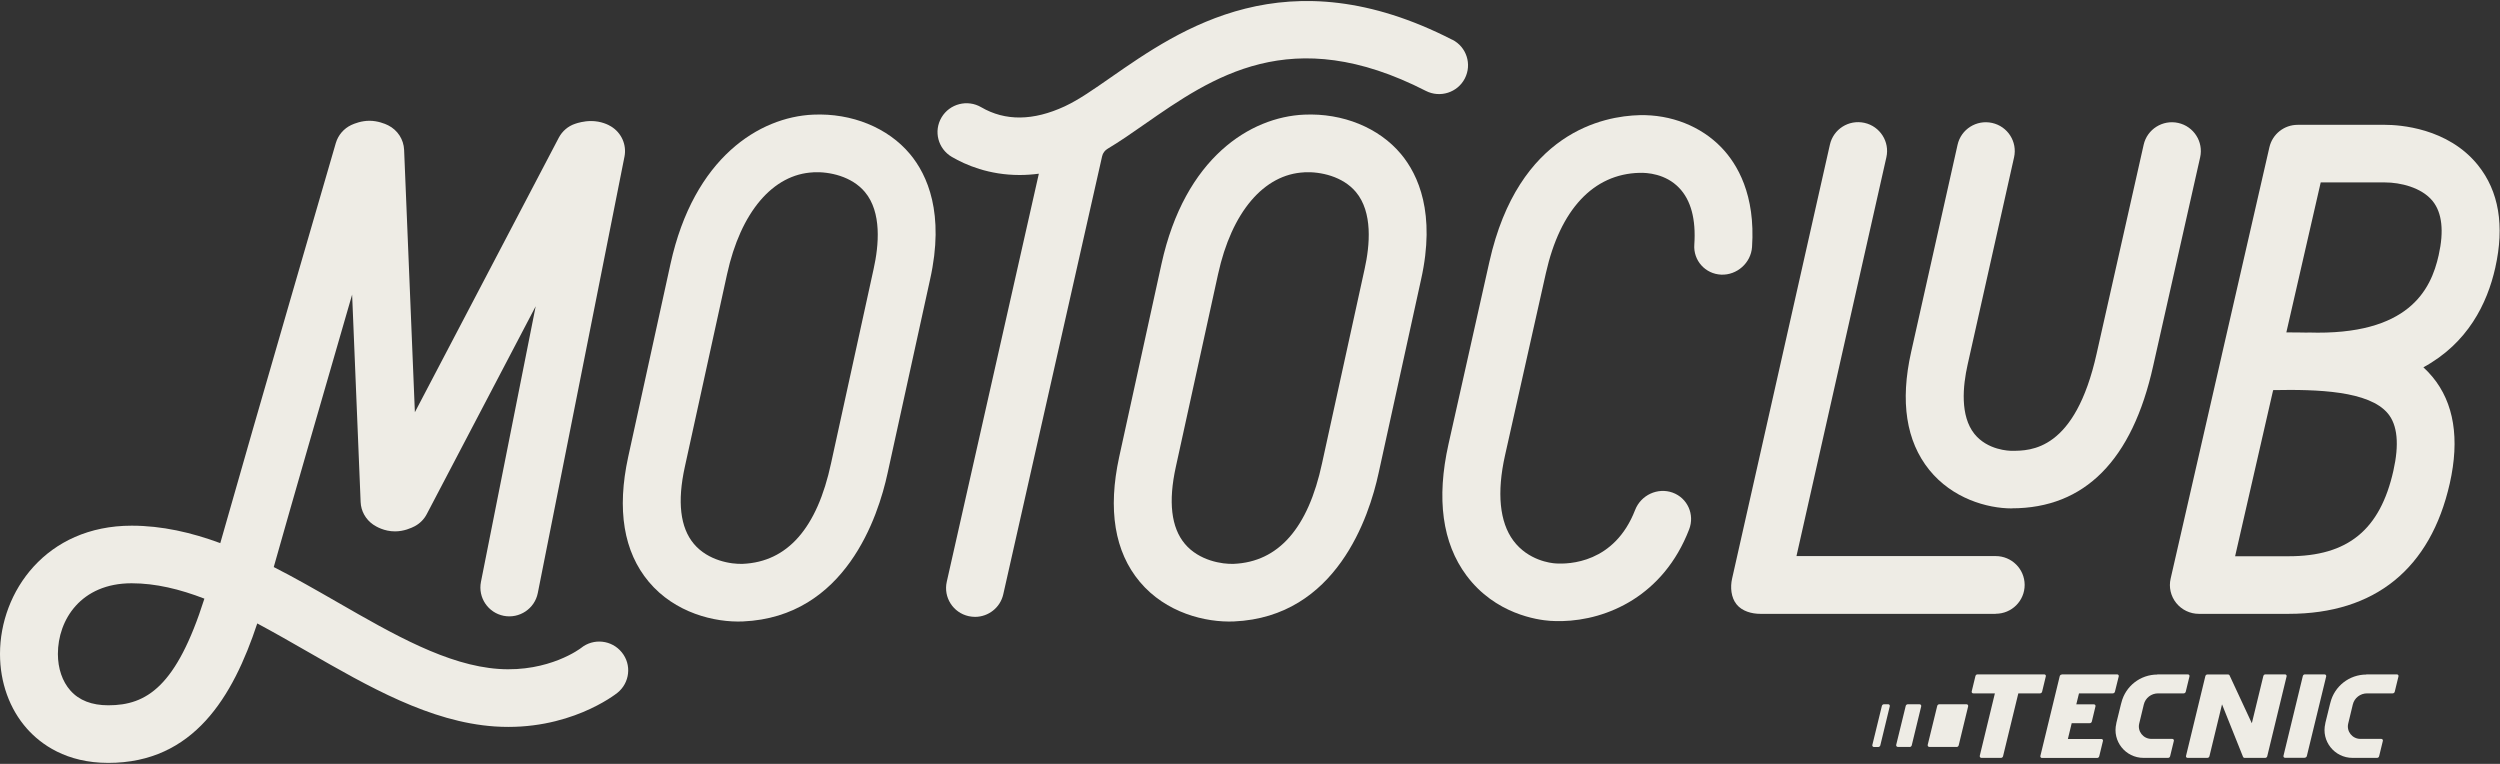
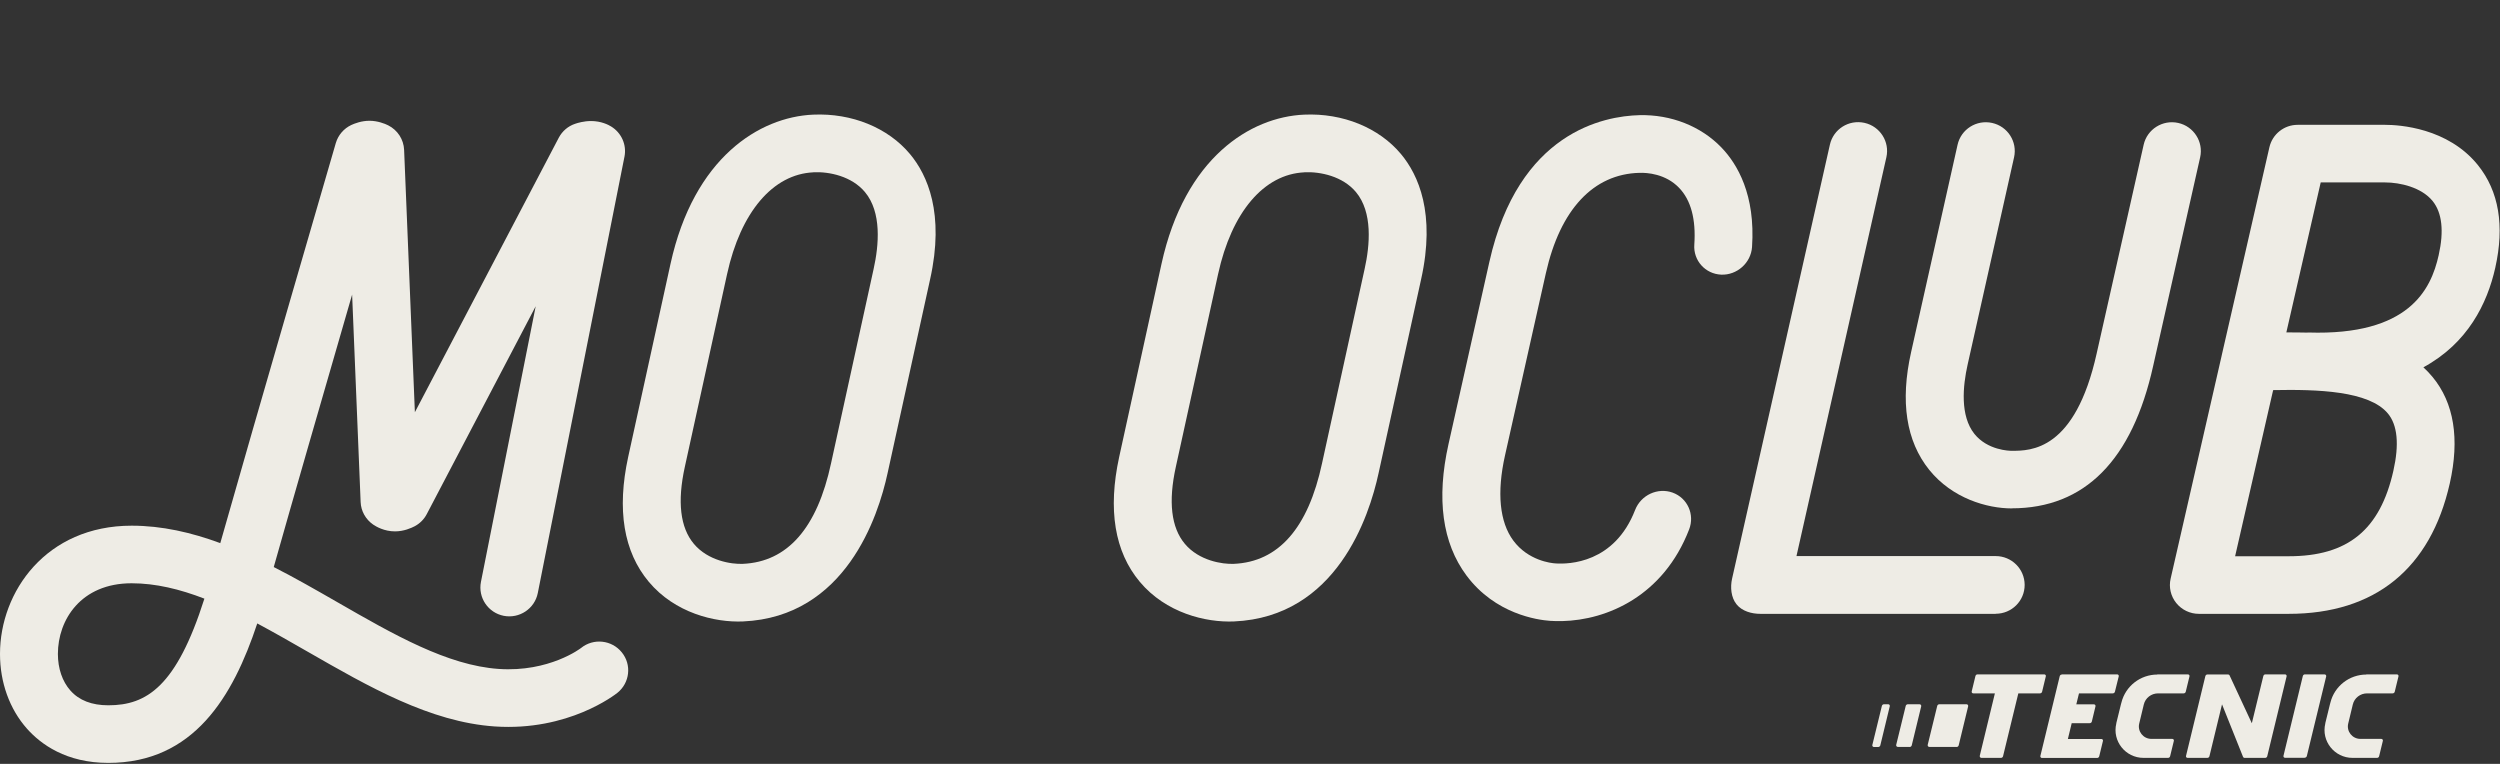
<svg xmlns="http://www.w3.org/2000/svg" width="720" height="220" viewBox="0 0 720 220" fill="none">
  <rect x="0" y="0" width="720" height="220" fill="#333333" stroke="none" />
  <path d="M681.512 194.221H690.311C690.611 194.221 690.836 194.494 690.761 194.793L689.686 199.219C689.611 199.493 689.386 199.692 689.086 199.692H681.712C679.762 199.692 678.063 201.01 677.613 202.875C677.138 204.84 676.563 207.202 676.288 208.371C675.738 210.634 677.463 212.798 679.787 212.798H681.787H685.812C686.112 212.798 686.336 213.072 686.262 213.37L685.187 217.797C685.112 218.07 684.887 218.269 684.587 218.269H677.538C672.313 218.269 668.464 213.42 669.689 208.371V208.272L671.014 202.875L671.163 202.328C672.338 197.603 676.613 194.27 681.512 194.27" fill="#EEECE5" />
  <path d="M540.931 215.136C541.206 215.136 541.456 214.937 541.531 214.663L544.256 203.397C544.331 203.099 544.106 202.825 543.806 202.825H542.581C542.306 202.825 542.056 203.024 541.981 203.298L539.231 214.564C539.156 214.837 539.381 215.136 539.681 215.136H540.906H540.931Z" fill="#EEECE5" />
  <path d="M549.981 215.136C550.256 215.136 550.506 214.937 550.581 214.663L553.305 203.422C553.38 203.124 553.155 202.825 552.83 202.825H549.456C549.181 202.825 548.931 203.024 548.856 203.273L546.106 214.514C546.031 214.812 546.256 215.111 546.581 215.111H549.956L549.981 215.136Z" fill="#EEECE5" />
  <path d="M563.502 215.136C563.777 215.136 564.027 214.937 564.102 214.663L566.827 203.422C566.902 203.124 566.677 202.825 566.352 202.825H558.528C558.253 202.825 558.003 203.024 557.928 203.273L555.179 214.514C555.104 214.812 555.329 215.111 555.653 215.111H563.502V215.136Z" fill="#EEECE5" />
  <path d="M568.302 199.692C568.002 199.692 567.777 199.418 567.852 199.12L568.927 194.693C569.002 194.42 569.227 194.221 569.527 194.221H588.75C589.05 194.221 589.275 194.494 589.2 194.768L588.125 199.219C588.05 199.493 587.8 199.692 587.525 199.692H581.276L576.876 217.797C576.801 218.07 576.576 218.269 576.276 218.269H570.652C570.327 218.269 570.102 217.971 570.177 217.648L574.527 199.692H568.277H568.302Z" fill="#EEECE5" />
  <path d="M593.825 194.221H609.748C610.048 194.221 610.273 194.494 610.198 194.793L609.098 199.219C609.023 199.493 608.773 199.692 608.498 199.692H598.749L597.975 202.85H603.049C603.349 202.85 603.574 203.124 603.499 203.422L602.449 207.799C602.374 208.073 602.149 208.272 601.849 208.272H596.65L595.55 212.823H605.199C605.499 212.823 605.724 213.097 605.649 213.395L604.574 217.822C604.499 218.095 604.249 218.294 603.974 218.294H588.076C587.776 218.294 587.551 217.996 587.626 217.722L593.2 194.743C593.275 194.469 593.5 194.27 593.8 194.27" fill="#EEECE5" />
  <path d="M621.321 194.221H630.12C630.42 194.221 630.645 194.494 630.57 194.793L629.495 199.219C629.42 199.493 629.195 199.692 628.895 199.692H621.521C619.571 199.692 617.871 201.01 617.421 202.875C616.946 204.84 616.371 207.202 616.096 208.371C615.546 210.634 617.271 212.798 619.596 212.798H621.596H625.62C625.92 212.798 626.145 213.072 626.07 213.37L624.995 217.797C624.92 218.07 624.695 218.269 624.395 218.269H617.346C612.122 218.269 608.272 213.42 609.497 208.371V208.272L610.822 202.875L610.972 202.328C612.147 197.603 616.421 194.27 621.321 194.27" fill="#EEECE5" />
  <path d="M648.542 208.247L651.841 194.693C651.916 194.42 652.141 194.221 652.441 194.221H658.091C658.391 194.221 658.616 194.494 658.541 194.793L652.966 217.797C652.891 218.07 652.666 218.269 652.366 218.269C651.066 218.269 647.492 218.269 646.417 218.269C646.217 218.269 646.067 218.145 645.992 217.971L639.943 202.85C639.943 202.85 636.943 215.235 636.318 217.797C636.243 218.07 636.018 218.269 635.718 218.269H630.019C629.719 218.269 629.494 217.996 629.569 217.722L635.144 194.718C635.219 194.445 635.443 194.246 635.743 194.246H641.693C641.868 194.246 642.043 194.345 642.118 194.519L648.517 208.272L648.542 208.247Z" fill="#EEECE5" />
  <path d="M663.741 218.244H658.091C657.791 218.244 657.566 217.971 657.641 217.672L663.216 194.693C663.291 194.42 663.516 194.221 663.816 194.221H669.465C669.79 194.221 670.015 194.519 669.94 194.818L664.366 217.747C664.291 218.021 664.041 218.22 663.741 218.22" fill="#EEECE5" />
  <path d="M31.171 219.712C19.048 219.712 11.748 214.34 7.749 209.838C2.75 204.193 0 196.558 0 188.327C0 170.421 13.273 151.396 37.92 151.396C46.669 151.396 55.143 153.36 63.442 156.419C73.291 121.602 96.463 42.095 96.713 41.2C97.388 38.912 99.012 37.022 101.162 36.002C102.137 35.554 104.112 34.783 106.411 34.783C108.711 34.783 110.836 35.604 111.811 36.102C114.51 37.469 116.26 40.155 116.385 43.164L119.485 118.717L160.929 39.658C161.929 37.768 163.604 36.325 165.629 35.654C166.329 35.405 168.179 34.858 170.228 34.858C173.128 34.858 175.253 35.952 176.003 36.425C178.977 38.24 180.527 41.697 179.852 45.104L154.88 170.819C153.98 175.32 149.581 178.23 145.081 177.359C140.557 176.464 137.632 172.112 138.507 167.61L154.28 88.203L122.909 148.063C122.134 149.555 120.935 150.749 119.46 151.545C118.41 152.092 116.285 153.037 113.76 153.037C110.661 153.037 108.336 151.669 107.461 151.072C105.312 149.58 103.962 147.193 103.862 144.581L101.412 84.845C93.713 111.406 84.014 144.954 78.84 163.308C85.039 166.466 91.138 169.973 97.163 173.43C113.461 182.806 128.859 191.634 143.632 192.654C158.18 193.649 167.279 186.685 167.354 186.611C170.928 183.726 176.203 184.298 179.077 187.879C181.977 191.435 181.402 196.658 177.802 199.543C177.227 199.99 163.704 210.659 142.482 209.217C123.859 207.948 106.061 197.702 88.814 187.804C83.839 184.944 78.915 182.134 74.091 179.548C67.091 200.687 55.768 219.712 31.196 219.712H31.171ZM37.895 167.983C23.297 167.983 16.673 178.528 16.673 188.327C16.673 192.505 17.948 196.26 20.272 198.871C22.772 201.706 26.447 203.124 31.196 203.124C42.195 203.124 50.819 197.777 58.867 172.41C51.793 169.675 44.819 167.983 37.92 167.983H37.895Z" fill="#EEECE5" />
  <path d="M213.998 178.976C205.799 179.324 194.351 176.514 186.852 167.561C179.603 158.906 177.603 146.795 180.927 131.55L193.101 76.017C199.825 45.353 218.748 33.689 234.196 33.018C245.319 32.52 255.743 36.773 262.092 44.383C267.066 50.352 272.116 61.443 267.866 80.468L255.618 136.3C252.943 148.685 243.544 177.682 213.973 178.976H213.998ZM234.271 49.63C222.597 50.153 213.298 61.095 209.399 78.951L197.225 134.485C195.026 144.507 195.9 151.943 199.825 156.618C203.899 161.493 210.624 162.537 213.948 162.388C226.797 161.816 235.345 152.092 239.345 133.415L251.593 77.509C253.143 70.57 253.968 61.12 249.094 55.301C245.319 50.799 238.97 49.407 234.246 49.606L234.271 49.63Z" fill="#EEECE5" />
  <path d="M579.402 146.422C572.228 146.422 562.229 143.512 555.63 135.33C548.956 127.049 547.206 115.634 550.406 101.383L563.779 41.697C564.779 37.221 569.228 34.41 573.728 35.405C578.227 36.4 581.052 40.827 580.052 45.303L566.679 104.99C565.279 111.232 564.479 119.762 568.628 124.96C572.428 129.685 578.677 129.834 579.377 129.834C584.851 129.834 597.625 129.834 603.849 101.756L617.372 41.697C618.372 37.221 622.846 34.41 627.321 35.405C631.82 36.4 634.645 40.852 633.645 45.303L620.122 105.338C614.098 132.57 600.374 146.397 579.377 146.397L579.402 146.422Z" fill="#EEECE5" />
-   <path d="M659.165 176.787H633.269C630.744 176.787 628.344 175.643 626.744 173.654C625.17 171.689 624.57 169.103 625.145 166.641L639.818 102.528C639.818 102.528 639.868 102.353 639.868 102.279L653.591 42.394C654.466 38.613 657.841 35.952 661.715 35.952H686.912C690.986 35.952 704.96 36.798 713.633 47.541C719.683 55.052 721.357 65 718.633 77.136C716.333 87.407 710.734 98.822 697.935 105.785C698.86 106.631 699.735 107.551 700.56 108.546C706.759 116.032 708.434 126.352 705.534 139.235C699.985 163.805 683.962 176.787 659.14 176.787H659.165ZM643.717 160.199H659.165C676.163 160.199 685.462 152.614 689.287 135.604C691.011 127.969 690.486 122.423 687.712 119.09C682.287 112.55 667.439 112.102 654.666 112.351L643.717 160.175V160.199ZM664.565 95.763C664.565 95.763 664.74 95.763 664.84 95.763C693.686 96.683 700.11 83.502 702.335 73.505C703.91 66.517 703.31 61.269 700.61 57.912C697.41 53.958 691.236 52.54 686.912 52.54H668.364L658.465 95.738C660.39 95.738 662.315 95.738 664.265 95.788C664.365 95.788 664.465 95.788 664.565 95.788V95.763Z" fill="#EEECE5" />
-   <path d="M418.272 11.456C370.478 -13.04 339.882 8.422 319.985 22.249C315.01 25.706 310.711 28.715 306.936 30.481C306.836 30.531 306.736 30.581 306.636 30.63C297.562 34.833 289.488 34.908 282.589 30.879C278.64 28.566 273.515 29.859 271.166 33.814C268.816 37.768 270.141 42.841 274.115 45.179C278.165 47.541 284.839 50.401 293.638 50.401C295.413 50.401 297.262 50.277 299.187 50.028L272.666 167.561C271.666 172.037 274.49 176.464 278.99 177.459C279.615 177.583 280.215 177.658 280.815 177.658C284.639 177.658 288.064 175.022 288.939 171.167L317.41 45.005C317.61 44.085 318.21 43.289 319.035 42.816C322.459 40.777 325.934 38.365 329.558 35.828C349.106 22.224 371.803 6.283 410.648 26.179C414.722 28.268 419.772 26.676 421.872 22.598C423.971 18.519 422.371 13.52 418.272 11.431V11.456Z" fill="#EEECE5" />
+   <path d="M659.165 176.787H633.269C630.744 176.787 628.344 175.643 626.744 173.654C625.17 171.689 624.57 169.103 625.145 166.641L639.818 102.528C639.818 102.528 639.868 102.353 639.868 102.279L653.591 42.394C654.466 38.613 657.841 35.952 661.715 35.952H686.912C690.986 35.952 704.96 36.798 713.633 47.541C719.683 55.052 721.357 65 718.633 77.136C716.333 87.407 710.734 98.822 697.935 105.785C698.86 106.631 699.735 107.551 700.56 108.546C706.759 116.032 708.434 126.352 705.534 139.235C699.985 163.805 683.962 176.787 659.14 176.787H659.165ZM643.717 160.199H659.165C676.163 160.199 685.462 152.614 689.287 135.604C691.011 127.969 690.486 122.423 687.712 119.09C682.287 112.55 667.439 112.102 654.666 112.351L643.717 160.175V160.199M664.565 95.763C664.565 95.763 664.74 95.763 664.84 95.763C693.686 96.683 700.11 83.502 702.335 73.505C703.91 66.517 703.31 61.269 700.61 57.912C697.41 53.958 691.236 52.54 686.912 52.54H668.364L658.465 95.738C660.39 95.738 662.315 95.738 664.265 95.788C664.365 95.788 664.465 95.788 664.565 95.788V95.763Z" fill="#EEECE5" />
  <path d="M574.776 176.787H506.984C504.46 176.787 501.685 176.016 500.11 174.027C498.536 172.062 498.286 169.128 498.836 166.666L527.007 41.672C528.007 37.196 532.431 34.386 536.956 35.38C541.455 36.375 544.28 40.827 543.28 45.279L517.383 160.15H574.751C579.35 160.15 583.1 163.855 583.1 168.456C583.1 173.057 579.375 176.762 574.751 176.762L574.776 176.787Z" fill="#EEECE5" />
  <path d="M449.867 178.876C448.692 178.901 447.542 178.876 446.418 178.802C442.868 178.553 430.645 176.887 422.346 165.745C415.372 156.369 413.647 143.636 417.171 127.894L428.945 75.395C437.319 38.016 461.966 33.416 472.164 33.167C481.263 32.943 489.862 36.35 495.761 42.468C500.361 47.243 505.61 56.096 504.585 71.167C504.26 75.743 500.236 79.275 495.711 79.1C491.112 78.901 487.637 75.022 487.962 70.446C488.462 63.134 486.987 57.638 483.588 54.107C479.688 50.028 474.314 49.705 472.164 49.78C458.891 50.103 449.317 60.349 445.218 78.653L433.444 131.152C431.045 141.871 431.869 150.351 435.844 155.698C440.118 161.443 446.693 162.189 447.967 162.263C451.842 162.537 464.965 162.214 470.914 146.869C472.589 142.567 477.414 140.329 481.713 141.871C486.013 143.437 488.137 148.187 486.462 152.49C479.063 171.639 462.866 178.578 449.892 178.876H449.867Z" fill="#EEECE5" />
  <path d="M355.405 178.976C347.206 179.324 335.758 176.514 328.259 167.561C321.01 158.906 319.01 146.795 322.335 131.55L334.508 76.017C341.232 45.353 360.155 33.689 375.603 33.018C386.726 32.52 397.15 36.773 403.499 44.383C408.474 50.352 413.523 61.443 409.274 80.468L397.025 136.3C394.35 148.685 384.952 177.682 355.38 178.976H355.405ZM375.678 49.63C364.004 50.153 354.705 61.095 350.806 78.951L338.633 134.485C336.433 144.507 337.308 151.943 341.232 156.618C345.307 161.493 352.031 162.537 355.355 162.388C368.204 161.816 376.753 152.092 380.752 133.415L393.001 77.509C394.55 70.57 395.375 61.12 390.501 55.301C386.726 50.799 380.377 49.407 375.653 49.606L375.678 49.63Z" fill="#EEECE5" />
</svg>